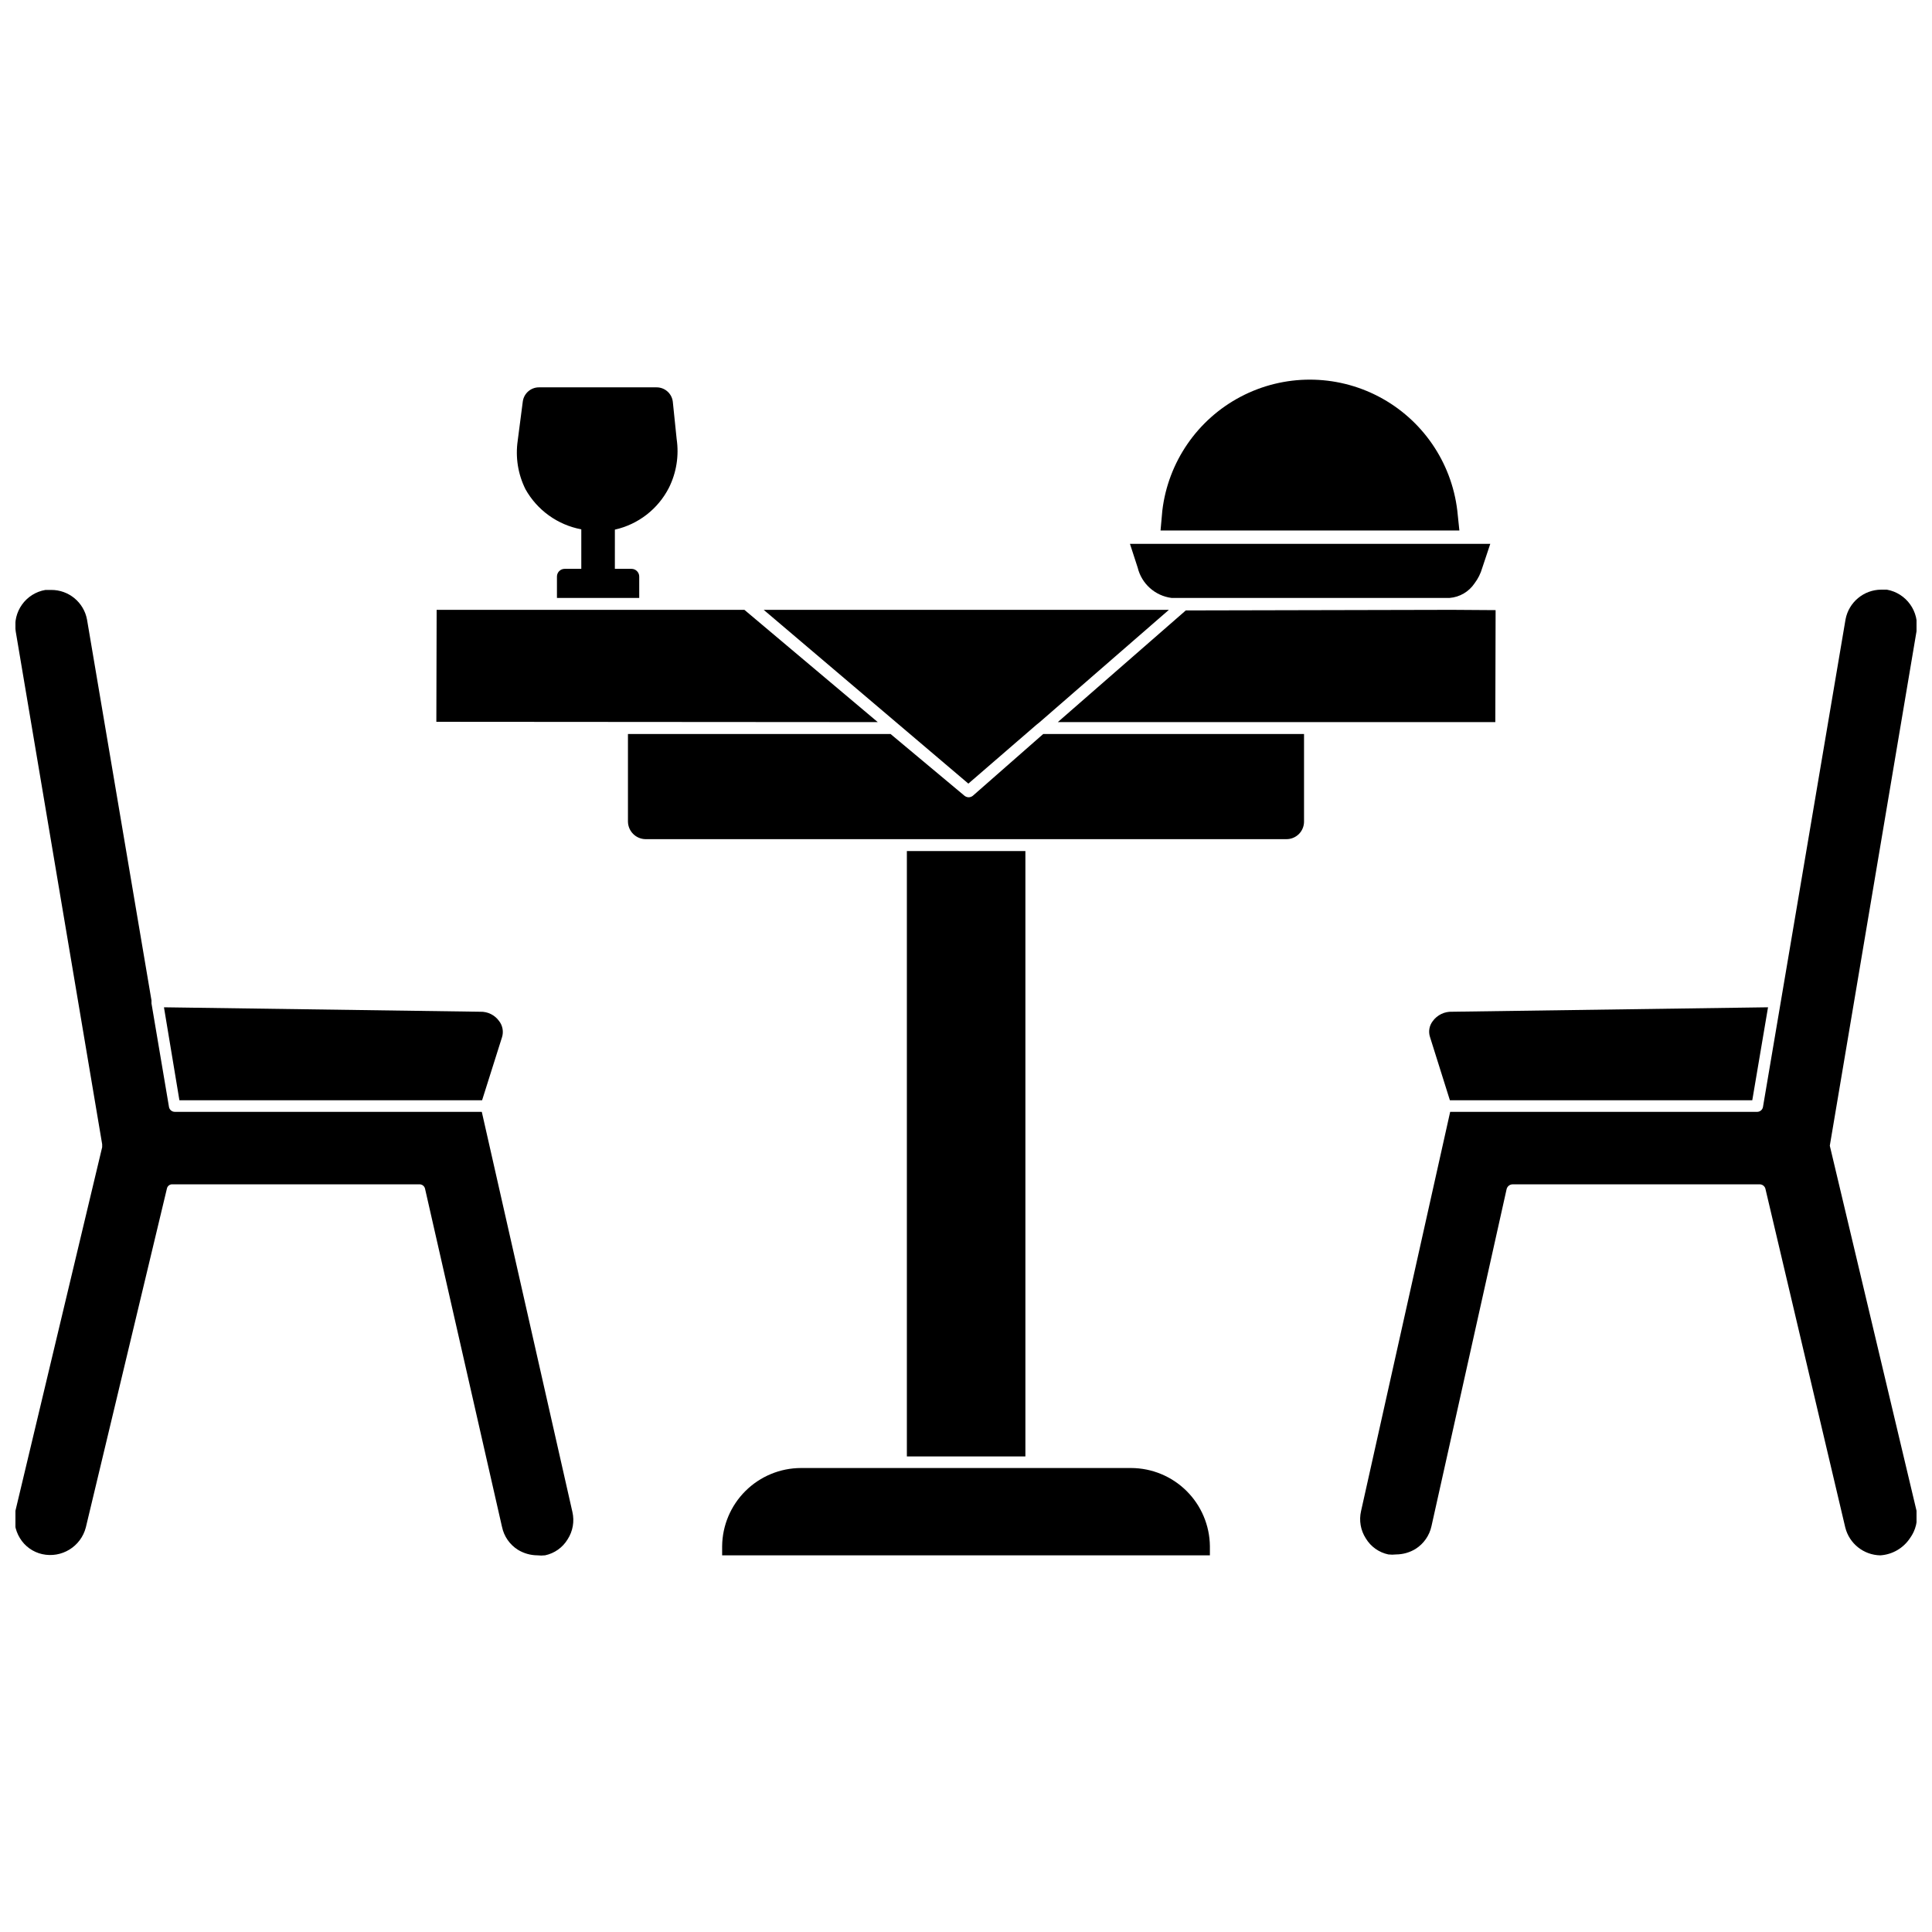
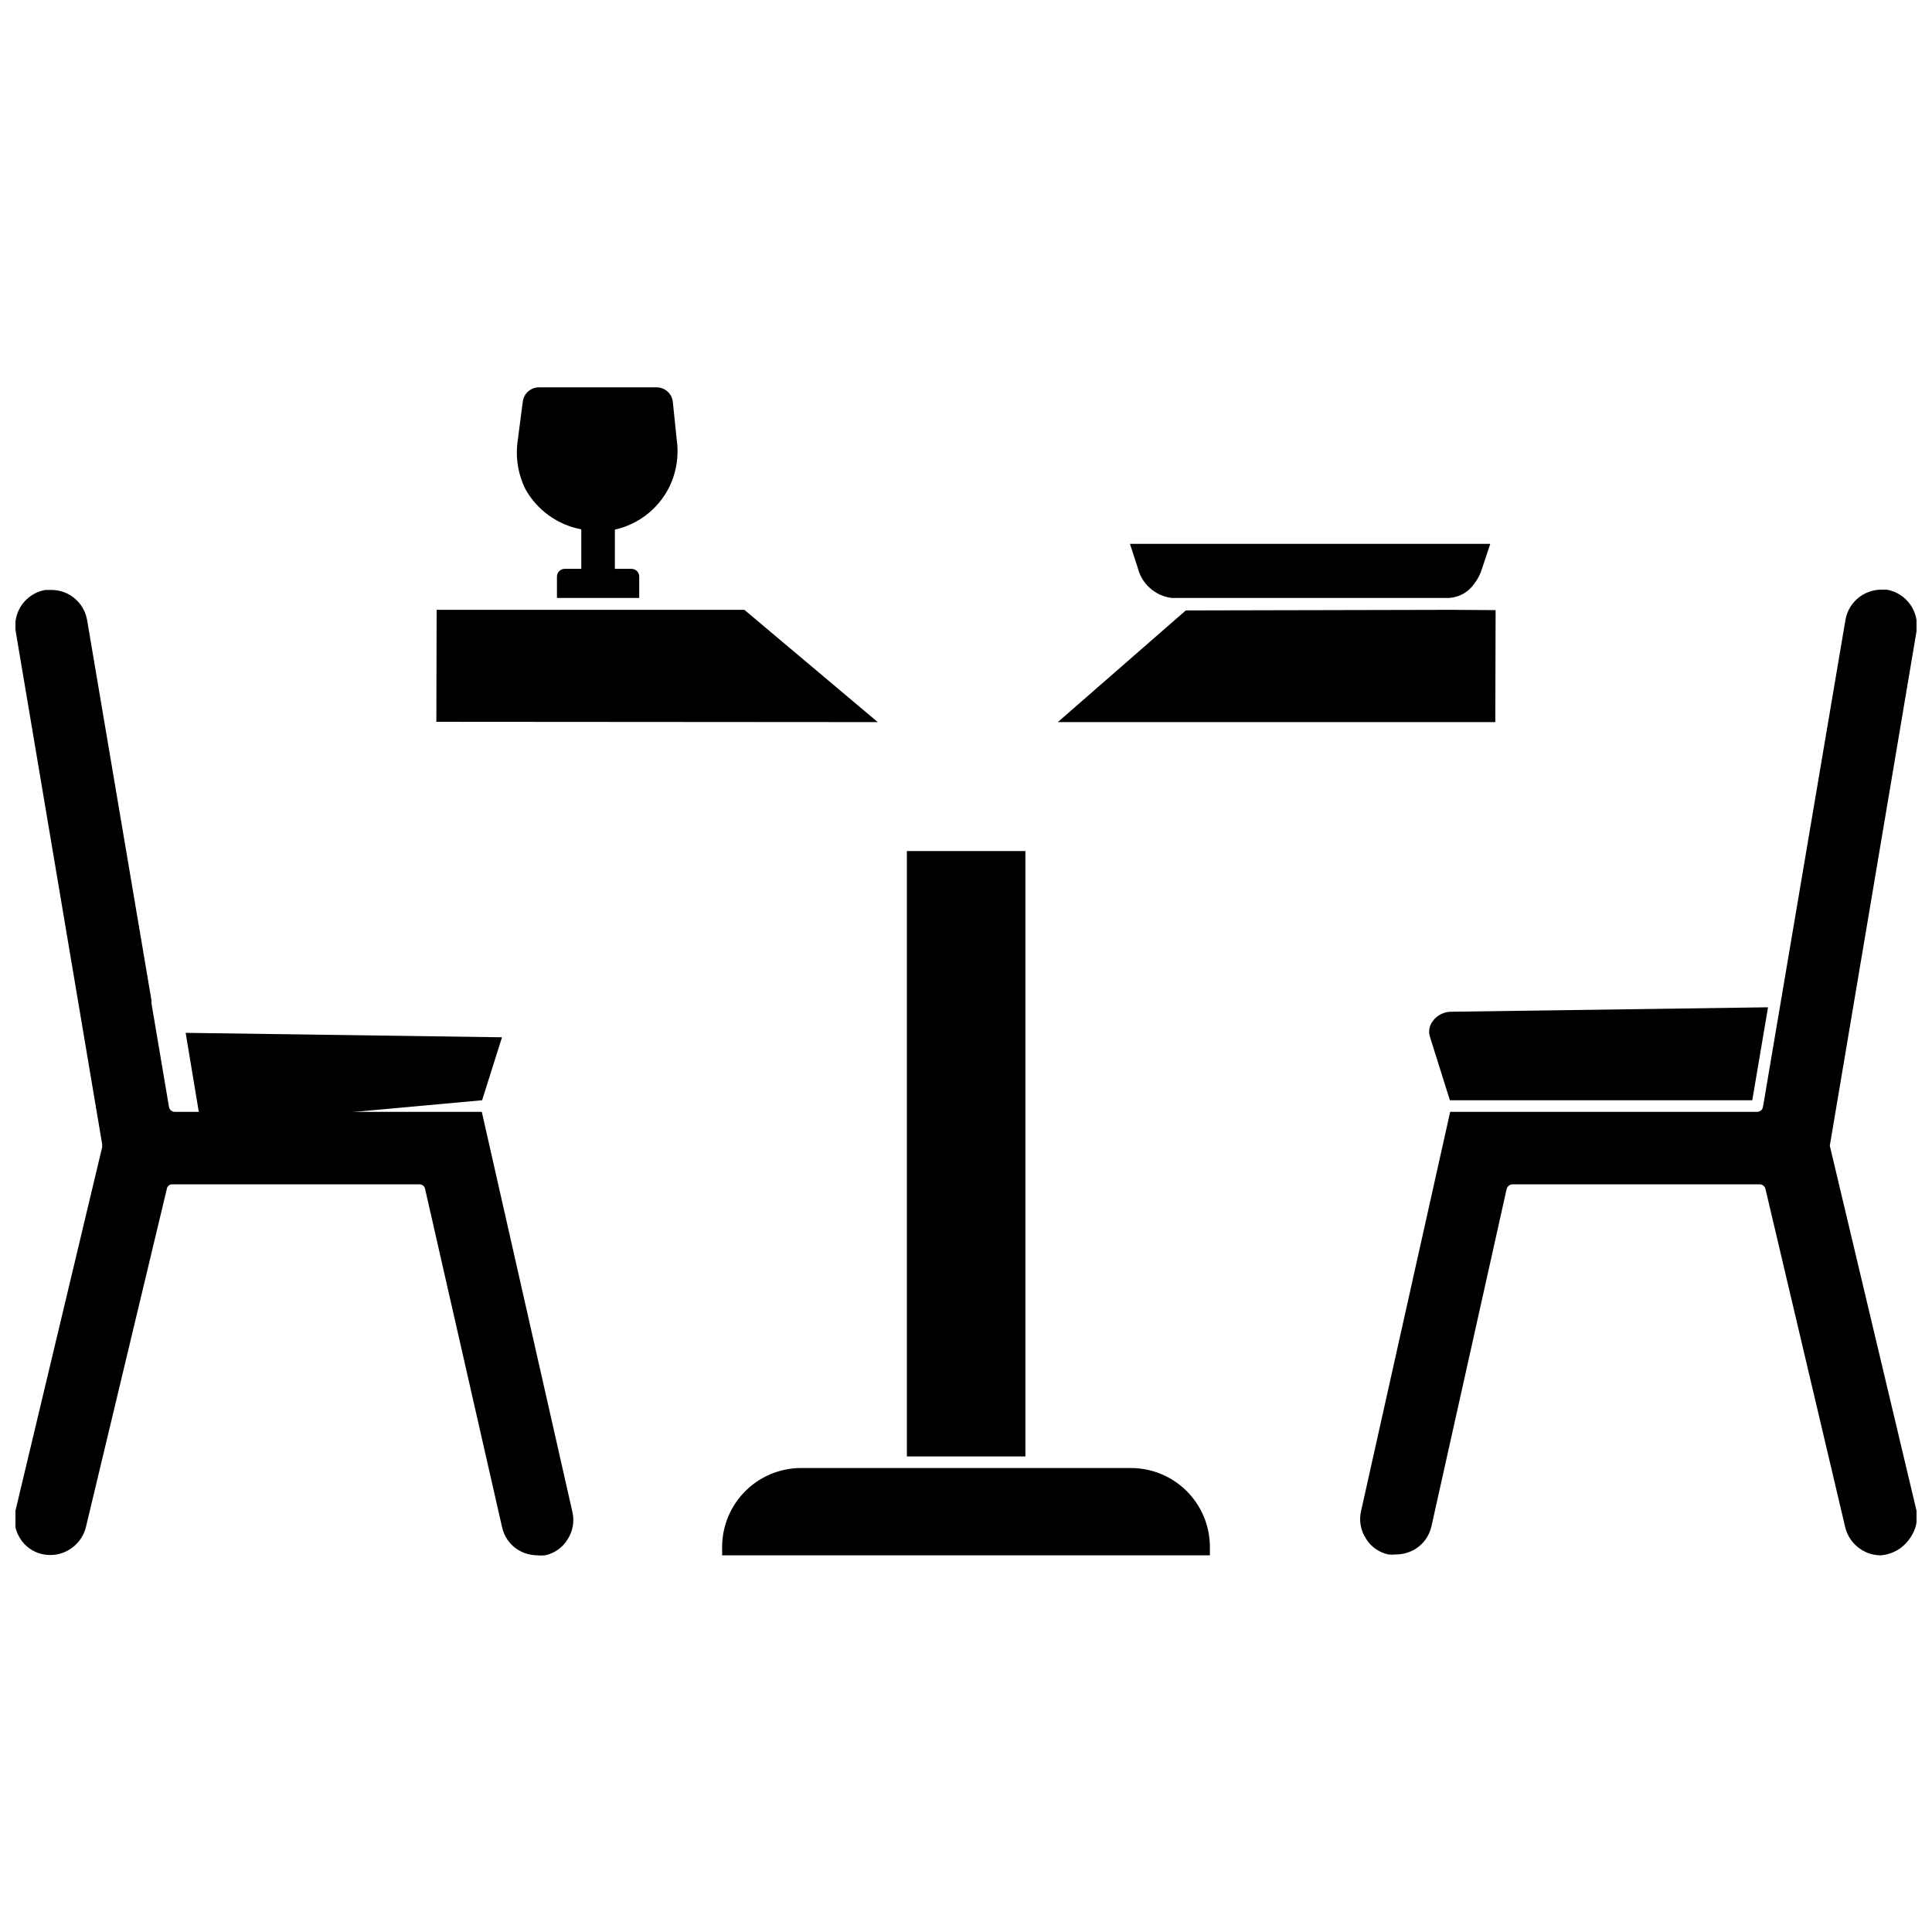
<svg xmlns="http://www.w3.org/2000/svg" width="800px" height="800px" version="1.1" viewBox="144 144 512 512">
  <defs>
    <clipPath id="b">
      <path d="m504 300h147.9v257h-147.9z" />
    </clipPath>
    <clipPath id="a">
      <path d="m148.09 300h147.91v257h-147.91z" />
    </clipPath>
  </defs>
  <g clip-path="url(#b)">
    <path d="m651.9 544.37-22.984-96.746 22.984-136.34c0.809-5.203-2.688-10.098-7.871-11.02h-1.496c-4.625 0.031-8.582 3.328-9.445 7.871l-21.887 129.26c-0.148 0.746-0.812 1.273-1.574 1.258h-81.316l-23.617 105.8c-0.574 2.484-0.121 5.098 1.262 7.242 1.316 2.188 3.484 3.727 5.981 4.25 0.68 0.078 1.367 0.078 2.047 0 1.836-0.012 3.637-0.527 5.195-1.492 2.129-1.363 3.633-3.516 4.172-5.984l19.918-89.348c0.18-0.727 0.824-1.246 1.574-1.258h65.418c0.711-0.035 1.359 0.418 1.574 1.102l21.176 89.82c1.066 4.281 4.875 7.316 9.289 7.398 3.191-0.207 6.106-1.898 7.871-4.566 1.52-2.086 2.144-4.695 1.73-7.242z" />
  </g>
  <path d="m523.67 414.64c-0.906 1.191-1.172 2.75-0.707 4.172l5.273 16.766h80.137l4.172-24.637-83.68 1.18c-2.047-0.09-4 0.855-5.195 2.519z" />
  <g clip-path="url(#a)">
    <path d="m271.68 438.65h-81.316c-0.762 0.016-1.422-0.512-1.574-1.258l-4.644-27.473v-0.789l-17.082-100.92c-0.844-4.59-4.859-7.91-9.527-7.871h-1.496c-5.207 0.883-8.723 5.805-7.871 11.02l22.906 135.87v0.789l-22.984 96.352c-0.57 2.477-0.148 5.078 1.18 7.242 1.309 2.16 3.441 3.695 5.906 4.25 5.137 1.145 10.254-1.988 11.57-7.082l21.492-89.82c0.152-0.691 0.793-1.16 1.496-1.102h65.414c0.719-0.016 1.348 0.477 1.496 1.18l20.387 89.582h0.004c0.512 2.504 2.019 4.688 4.172 6.062 1.559 0.965 3.359 1.484 5.195 1.496 0.68 0.078 1.367 0.078 2.047 0 2.496-0.527 4.664-2.066 5.981-4.25 1.383-2.144 1.836-4.758 1.262-7.242z" />
  </g>
-   <path d="m271.76 435.58 5.273-16.688h0.004c0.465-1.484 0.172-3.106-0.789-4.328-1.145-1.586-3.004-2.5-4.961-2.441l-83.836-1.18 4.094 24.641z" />
+   <path d="m271.76 435.58 5.273-16.688h0.004l-83.836-1.18 4.094 24.641z" />
  <path d="m384.33 369.54h31.41v160.43h-31.41z" />
  <path d="m443.77 533.04h-87.535c-5.5 0.02-10.77 2.203-14.672 6.078-3.906 3.875-6.129 9.129-6.188 14.625v2.441h129.26v-2.441c-0.062-5.496-2.285-10.75-6.188-14.625-3.906-3.875-9.176-6.059-14.676-6.078z" />
-   <path d="m418.66 336.08 0.785-0.629 34.324-29.836h-107.38l54.238 46.051z" />
  <path d="m458.25 305.77-33.926 29.602h115.95l0.078-29.68-11.648-0.078z" />
-   <path d="m401.81 354.89c-0.336 0.27-0.754 0.406-1.18 0.395-0.375-0.027-0.73-0.164-1.023-0.395l-19.602-16.375-69.59 0.004v23.223c0.043 2.547 2.098 4.602 4.644 4.644h169.8c1.246 0.02 2.445-0.461 3.336-1.332 0.887-0.875 1.387-2.07 1.387-3.312v-23.223h-69.117z" />
  <path d="m341.27 305.61h-81.555l-0.078 29.676 116.98 0.082z" />
  <path d="m454.47 302.46h73.684c2.676-0.211 5.109-1.633 6.609-3.859 0.93-1.227 1.625-2.613 2.047-4.094l2.125-6.375h-95.484l2.047 6.297c1.039 4.277 4.609 7.469 8.973 8.031z" />
-   <path d="m530.2 279.32c-1.531-12.867-9.297-24.156-20.766-30.188s-25.172-6.031-36.641 0-19.234 17.32-20.766 30.188l-0.473 5.273h79.195z" />
  <path d="m298.05 284.28v10.469h-4.41 0.004c-1.133 0-2.047 0.914-2.047 2.047v5.668h21.805v-5.668c0-1.133-0.918-2.047-2.047-2.047h-4.41l0.004-10.391c6.188-1.387 11.438-5.453 14.324-11.102 1.988-3.992 2.703-8.496 2.047-12.91l-1.023-9.918c-0.277-2.172-2.137-3.797-4.328-3.777h-31.094c-2.191-0.02-4.051 1.605-4.332 3.777l-1.34 10.312h0.004c-0.656 4.41 0.059 8.918 2.047 12.91 3.113 5.562 8.531 9.453 14.797 10.629z" />
</svg>